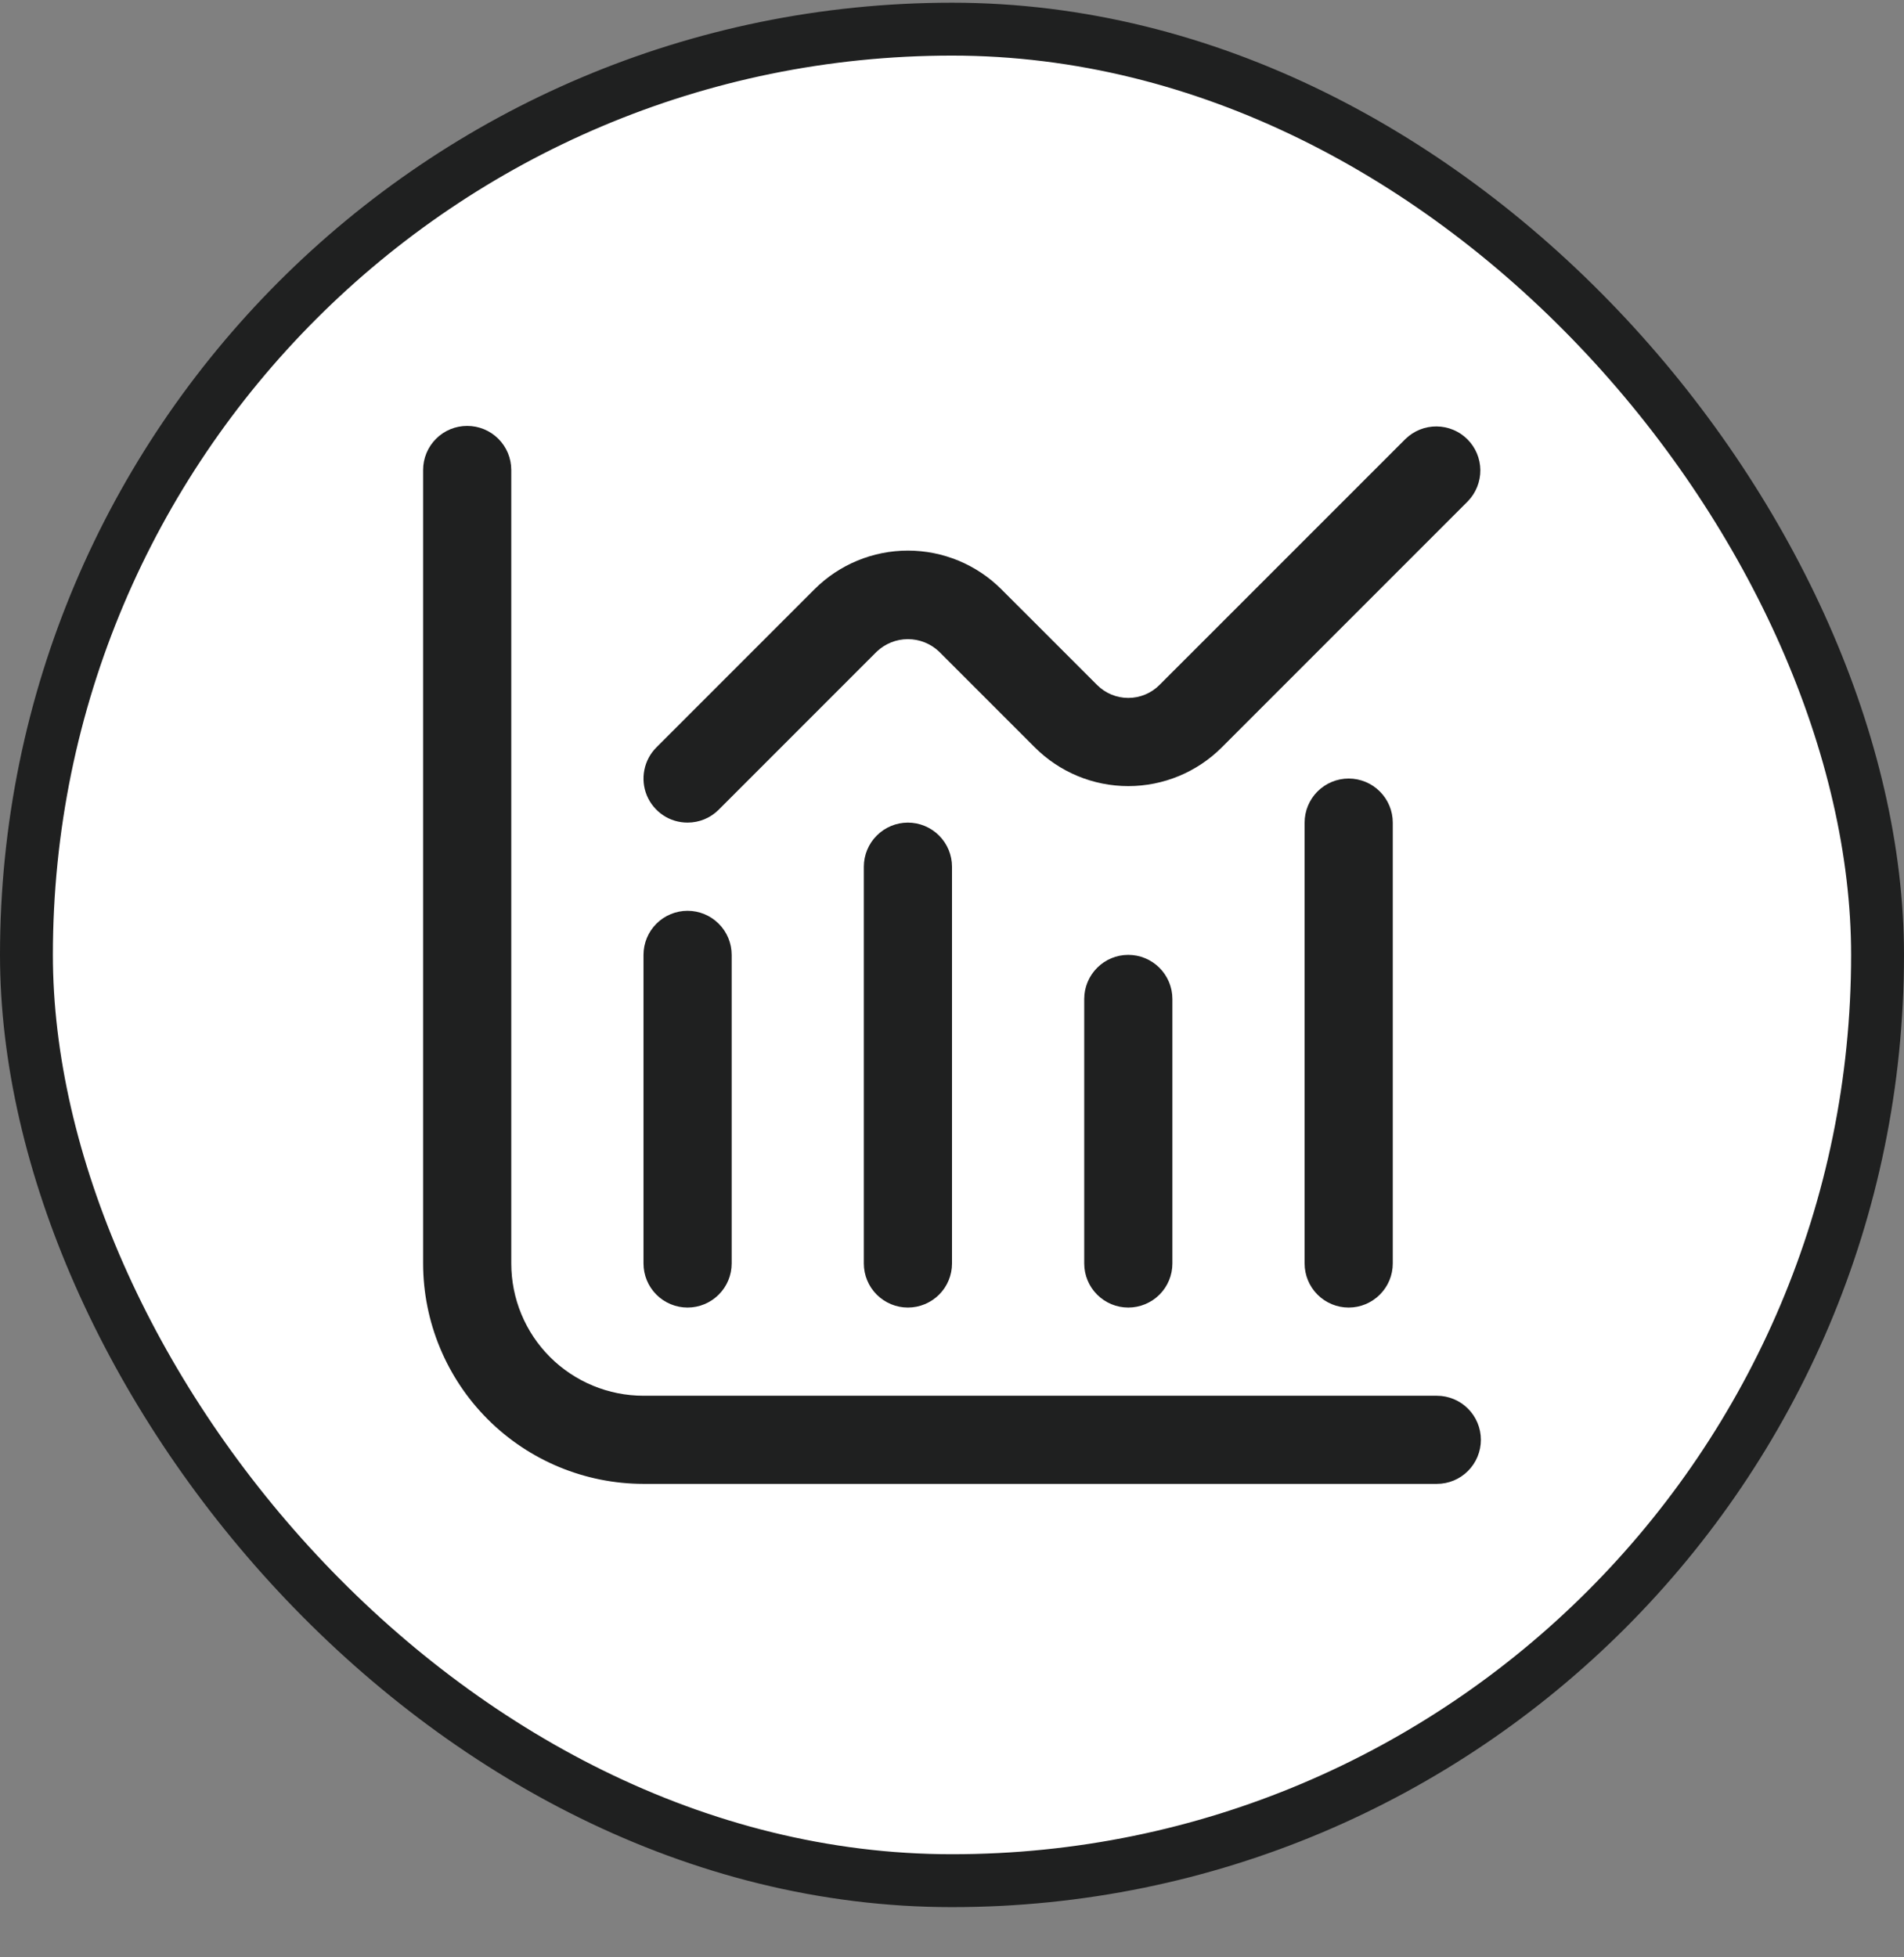
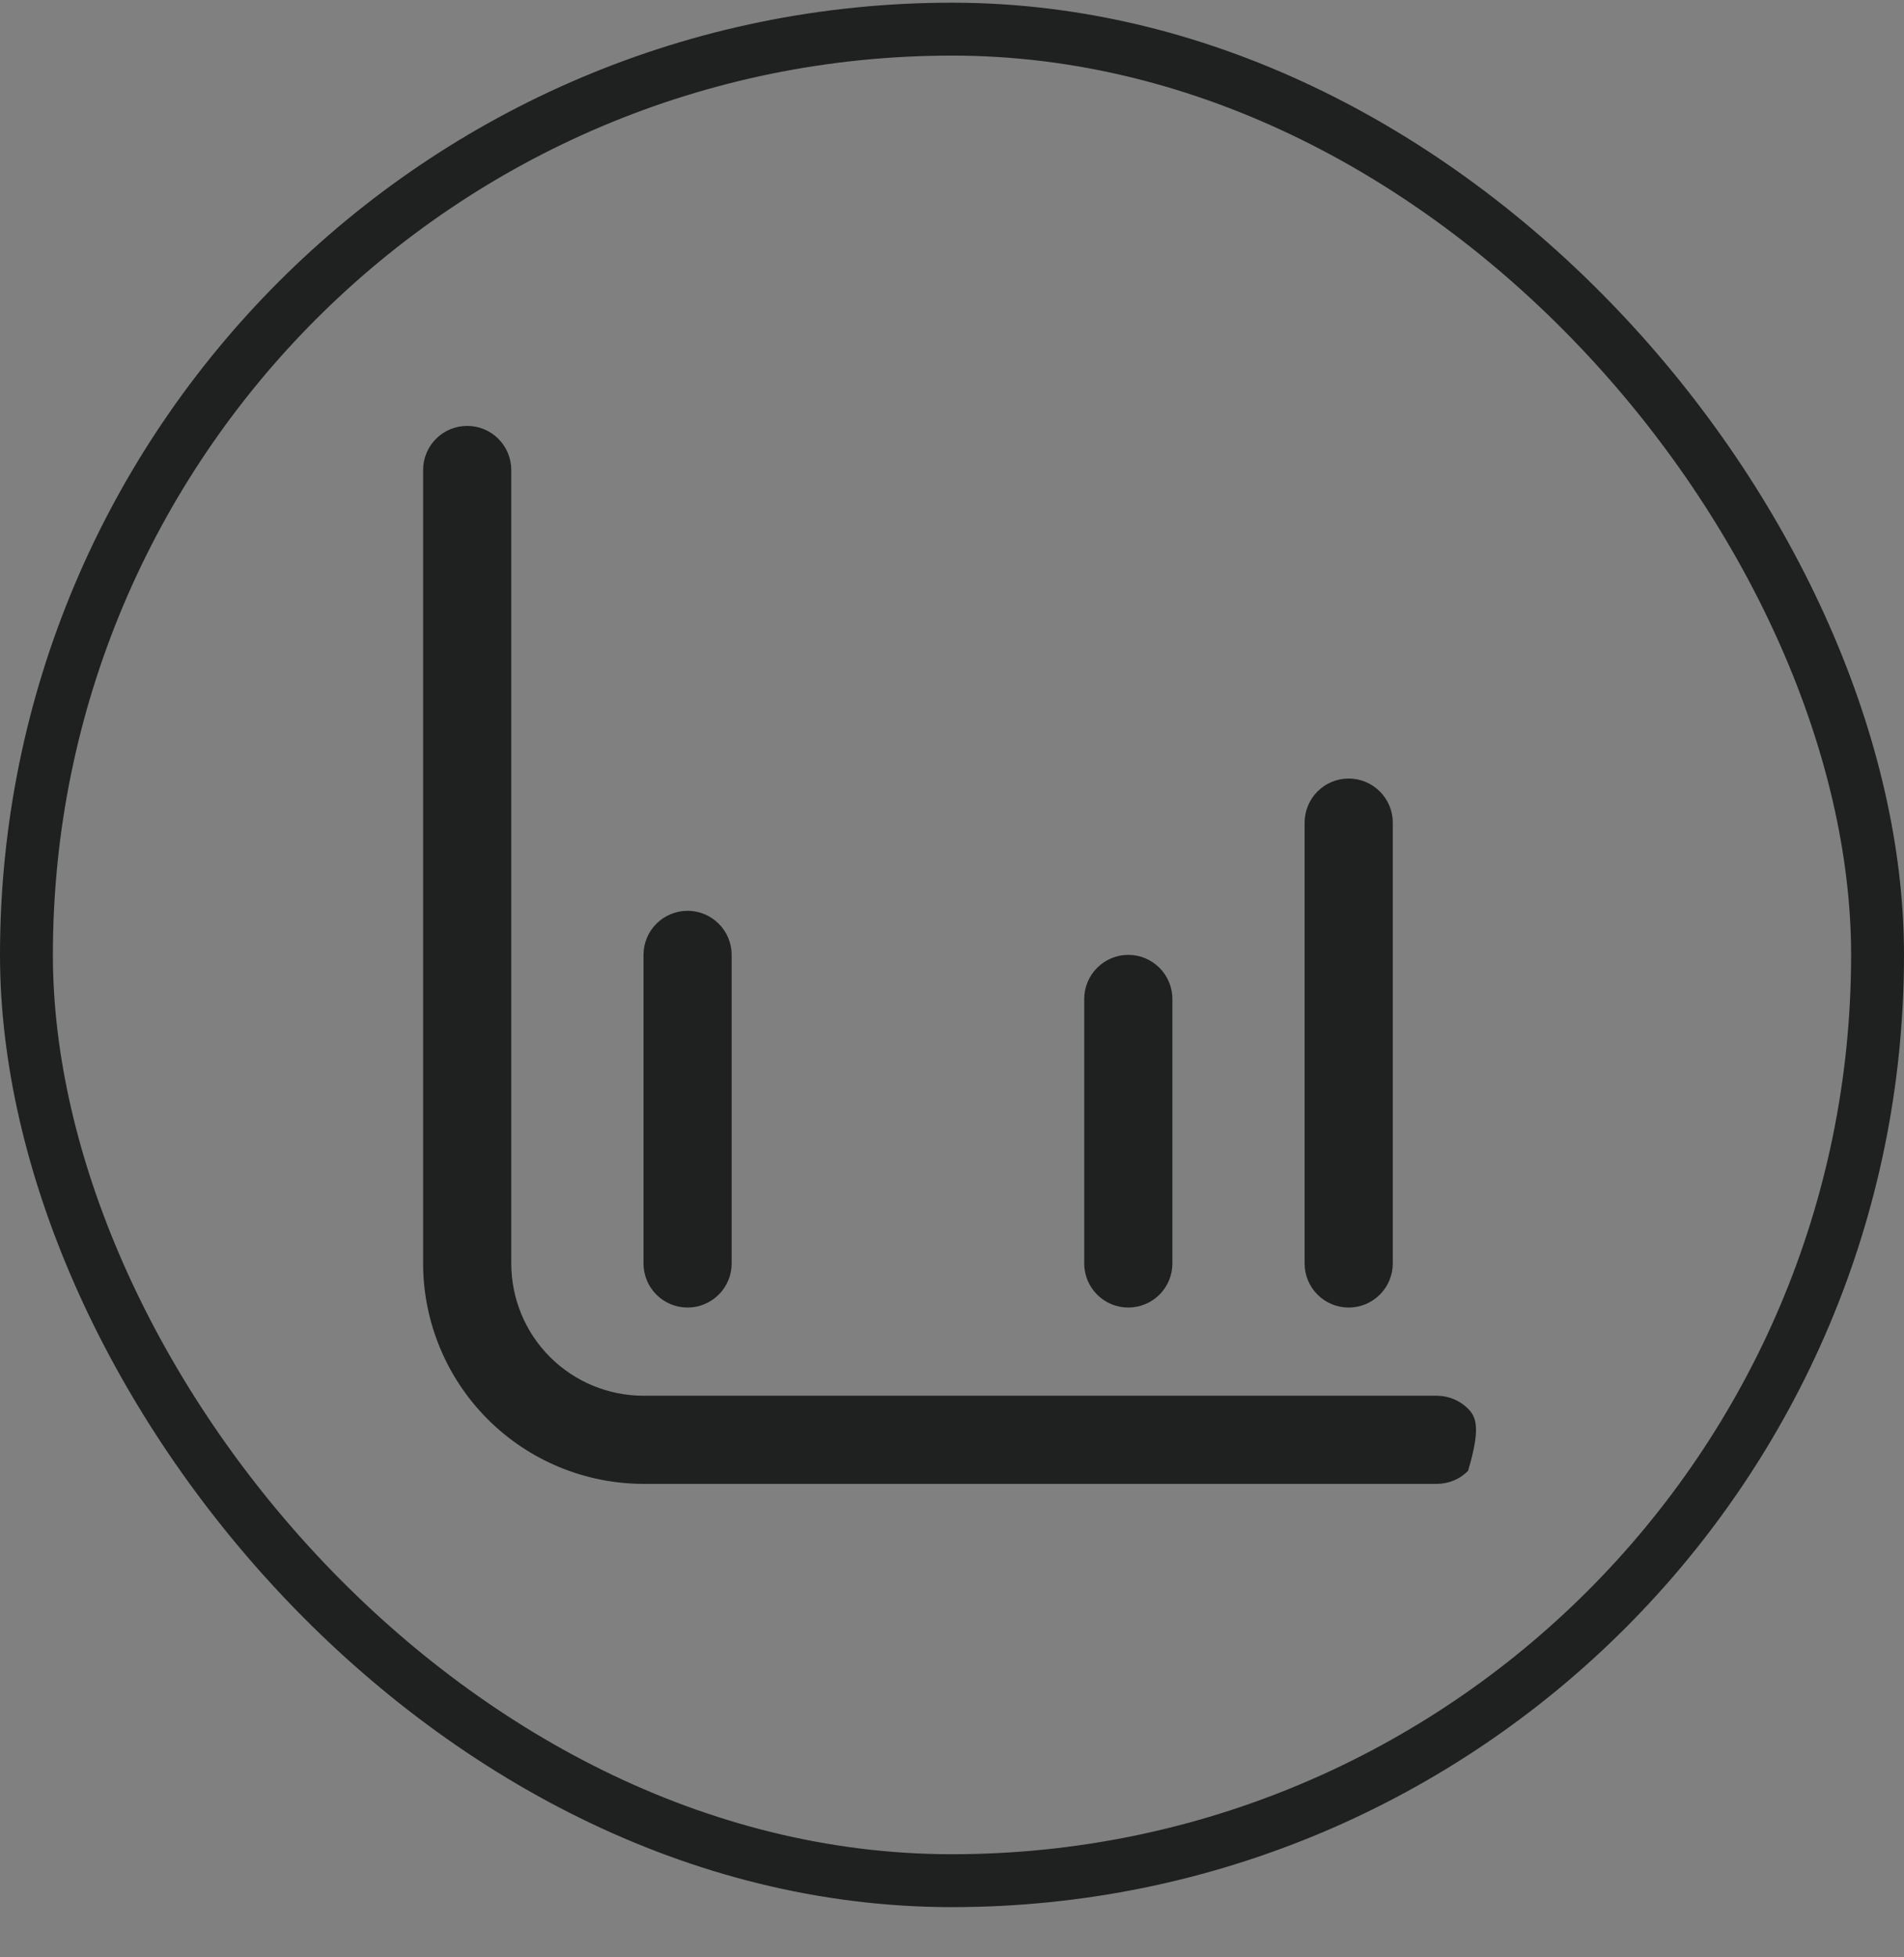
<svg xmlns="http://www.w3.org/2000/svg" width="36" height="37" viewBox="0 0 36 37" fill="none">
  <rect x="0" y="0" width="36" height="37" fill="#808080" stroke="none" />
-   <rect x="0.5" y="0.551" width="35" height="35" rx="17.5" fill="white" />
  <rect x="0.5" y="0.551" width="35" height="35" rx="17.5" stroke="#1F2020" />
  <g clip-path="url(#clip0_5425_5005)">
-     <path d="M27.167 26.384H12.167C11.504 26.384 10.868 26.12 10.399 25.652C9.93 25.183 9.667 24.547 9.667 23.884V8.884C9.667 8.663 9.579 8.451 9.423 8.295C9.266 8.138 9.054 8.051 8.833 8.051C8.612 8.051 8.4 8.138 8.244 8.295C8.088 8.451 8 8.663 8 8.884V23.884C8.001 24.988 8.441 26.048 9.222 26.829C10.003 27.61 11.062 28.049 12.167 28.05H27.167C27.388 28.05 27.6 27.963 27.756 27.806C27.912 27.65 28 27.438 28 27.217C28 26.996 27.912 26.784 27.756 26.628C27.6 26.472 27.388 26.384 27.167 26.384Z" fill="#1F2020" />
+     <path d="M27.167 26.384H12.167C11.504 26.384 10.868 26.12 10.399 25.652C9.93 25.183 9.667 24.547 9.667 23.884V8.884C9.667 8.663 9.579 8.451 9.423 8.295C9.266 8.138 9.054 8.051 8.833 8.051C8.612 8.051 8.4 8.138 8.244 8.295C8.088 8.451 8 8.663 8 8.884V23.884C8.001 24.988 8.441 26.048 9.222 26.829C10.003 27.61 11.062 28.049 12.167 28.05H27.167C27.388 28.05 27.6 27.963 27.756 27.806C28 26.996 27.912 26.784 27.756 26.628C27.6 26.472 27.388 26.384 27.167 26.384Z" fill="#1F2020" />
    <path d="M13 24.717C13.221 24.717 13.433 24.629 13.589 24.473C13.746 24.317 13.834 24.105 13.834 23.884V18.05C13.834 17.829 13.746 17.617 13.589 17.461C13.433 17.305 13.221 17.217 13 17.217C12.779 17.217 12.567 17.305 12.411 17.461C12.255 17.617 12.167 17.829 12.167 18.05V23.884C12.167 24.105 12.255 24.317 12.411 24.473C12.567 24.629 12.779 24.717 13 24.717Z" fill="#1F2020" />
-     <path d="M16.333 16.384V23.884C16.333 24.105 16.421 24.317 16.577 24.473C16.734 24.629 16.945 24.717 17.166 24.717C17.387 24.717 17.599 24.629 17.756 24.473C17.912 24.317 18 24.105 18 23.884V16.384C18 16.163 17.912 15.951 17.756 15.795C17.599 15.638 17.387 15.55 17.166 15.55C16.945 15.55 16.734 15.638 16.577 15.795C16.421 15.951 16.333 16.163 16.333 16.384Z" fill="#1F2020" />
    <path d="M20.5 18.884V23.884C20.5 24.105 20.588 24.317 20.744 24.473C20.9 24.629 21.112 24.717 21.333 24.717C21.554 24.717 21.766 24.629 21.923 24.473C22.079 24.317 22.167 24.105 22.167 23.884V18.884C22.167 18.663 22.079 18.451 21.923 18.295C21.766 18.138 21.554 18.05 21.333 18.05C21.112 18.05 20.9 18.138 20.744 18.295C20.588 18.451 20.5 18.663 20.5 18.884Z" fill="#1F2020" />
    <path d="M24.667 15.55V23.884C24.667 24.105 24.755 24.317 24.911 24.473C25.067 24.629 25.279 24.717 25.5 24.717C25.721 24.717 25.933 24.629 26.089 24.473C26.246 24.317 26.334 24.105 26.334 23.884V15.55C26.334 15.329 26.246 15.117 26.089 14.961C25.933 14.805 25.721 14.717 25.5 14.717C25.279 14.717 25.067 14.805 24.911 14.961C24.755 15.117 24.667 15.329 24.667 15.55Z" fill="#1F2020" />
-     <path d="M13 15.55C13.221 15.55 13.433 15.463 13.589 15.306L16.577 12.318C16.736 12.167 16.947 12.082 17.166 12.082C17.386 12.082 17.597 12.167 17.756 12.318L19.566 14.128C20.035 14.597 20.67 14.86 21.333 14.86C21.996 14.86 22.632 14.597 23.101 14.128L27.756 9.473C27.907 9.316 27.991 9.105 27.99 8.887C27.988 8.668 27.9 8.459 27.746 8.305C27.591 8.15 27.382 8.063 27.163 8.061C26.945 8.059 26.735 8.143 26.577 8.295L21.922 12.949C21.766 13.105 21.554 13.193 21.333 13.193C21.112 13.193 20.9 13.105 20.744 12.949L18.934 11.14C18.465 10.671 17.829 10.408 17.166 10.408C16.504 10.408 15.868 10.671 15.399 11.14L12.411 14.128C12.294 14.245 12.215 14.393 12.183 14.555C12.151 14.716 12.167 14.884 12.23 15.036C12.293 15.188 12.4 15.318 12.537 15.41C12.674 15.502 12.835 15.55 13 15.55Z" fill="#1F2020" />
  </g>
  <defs>
    <clipPath id="clip0_5425_5005">
      <rect width="20" height="20" fill="white" transform="translate(8 8.051)" />
    </clipPath>
  </defs>
</svg>